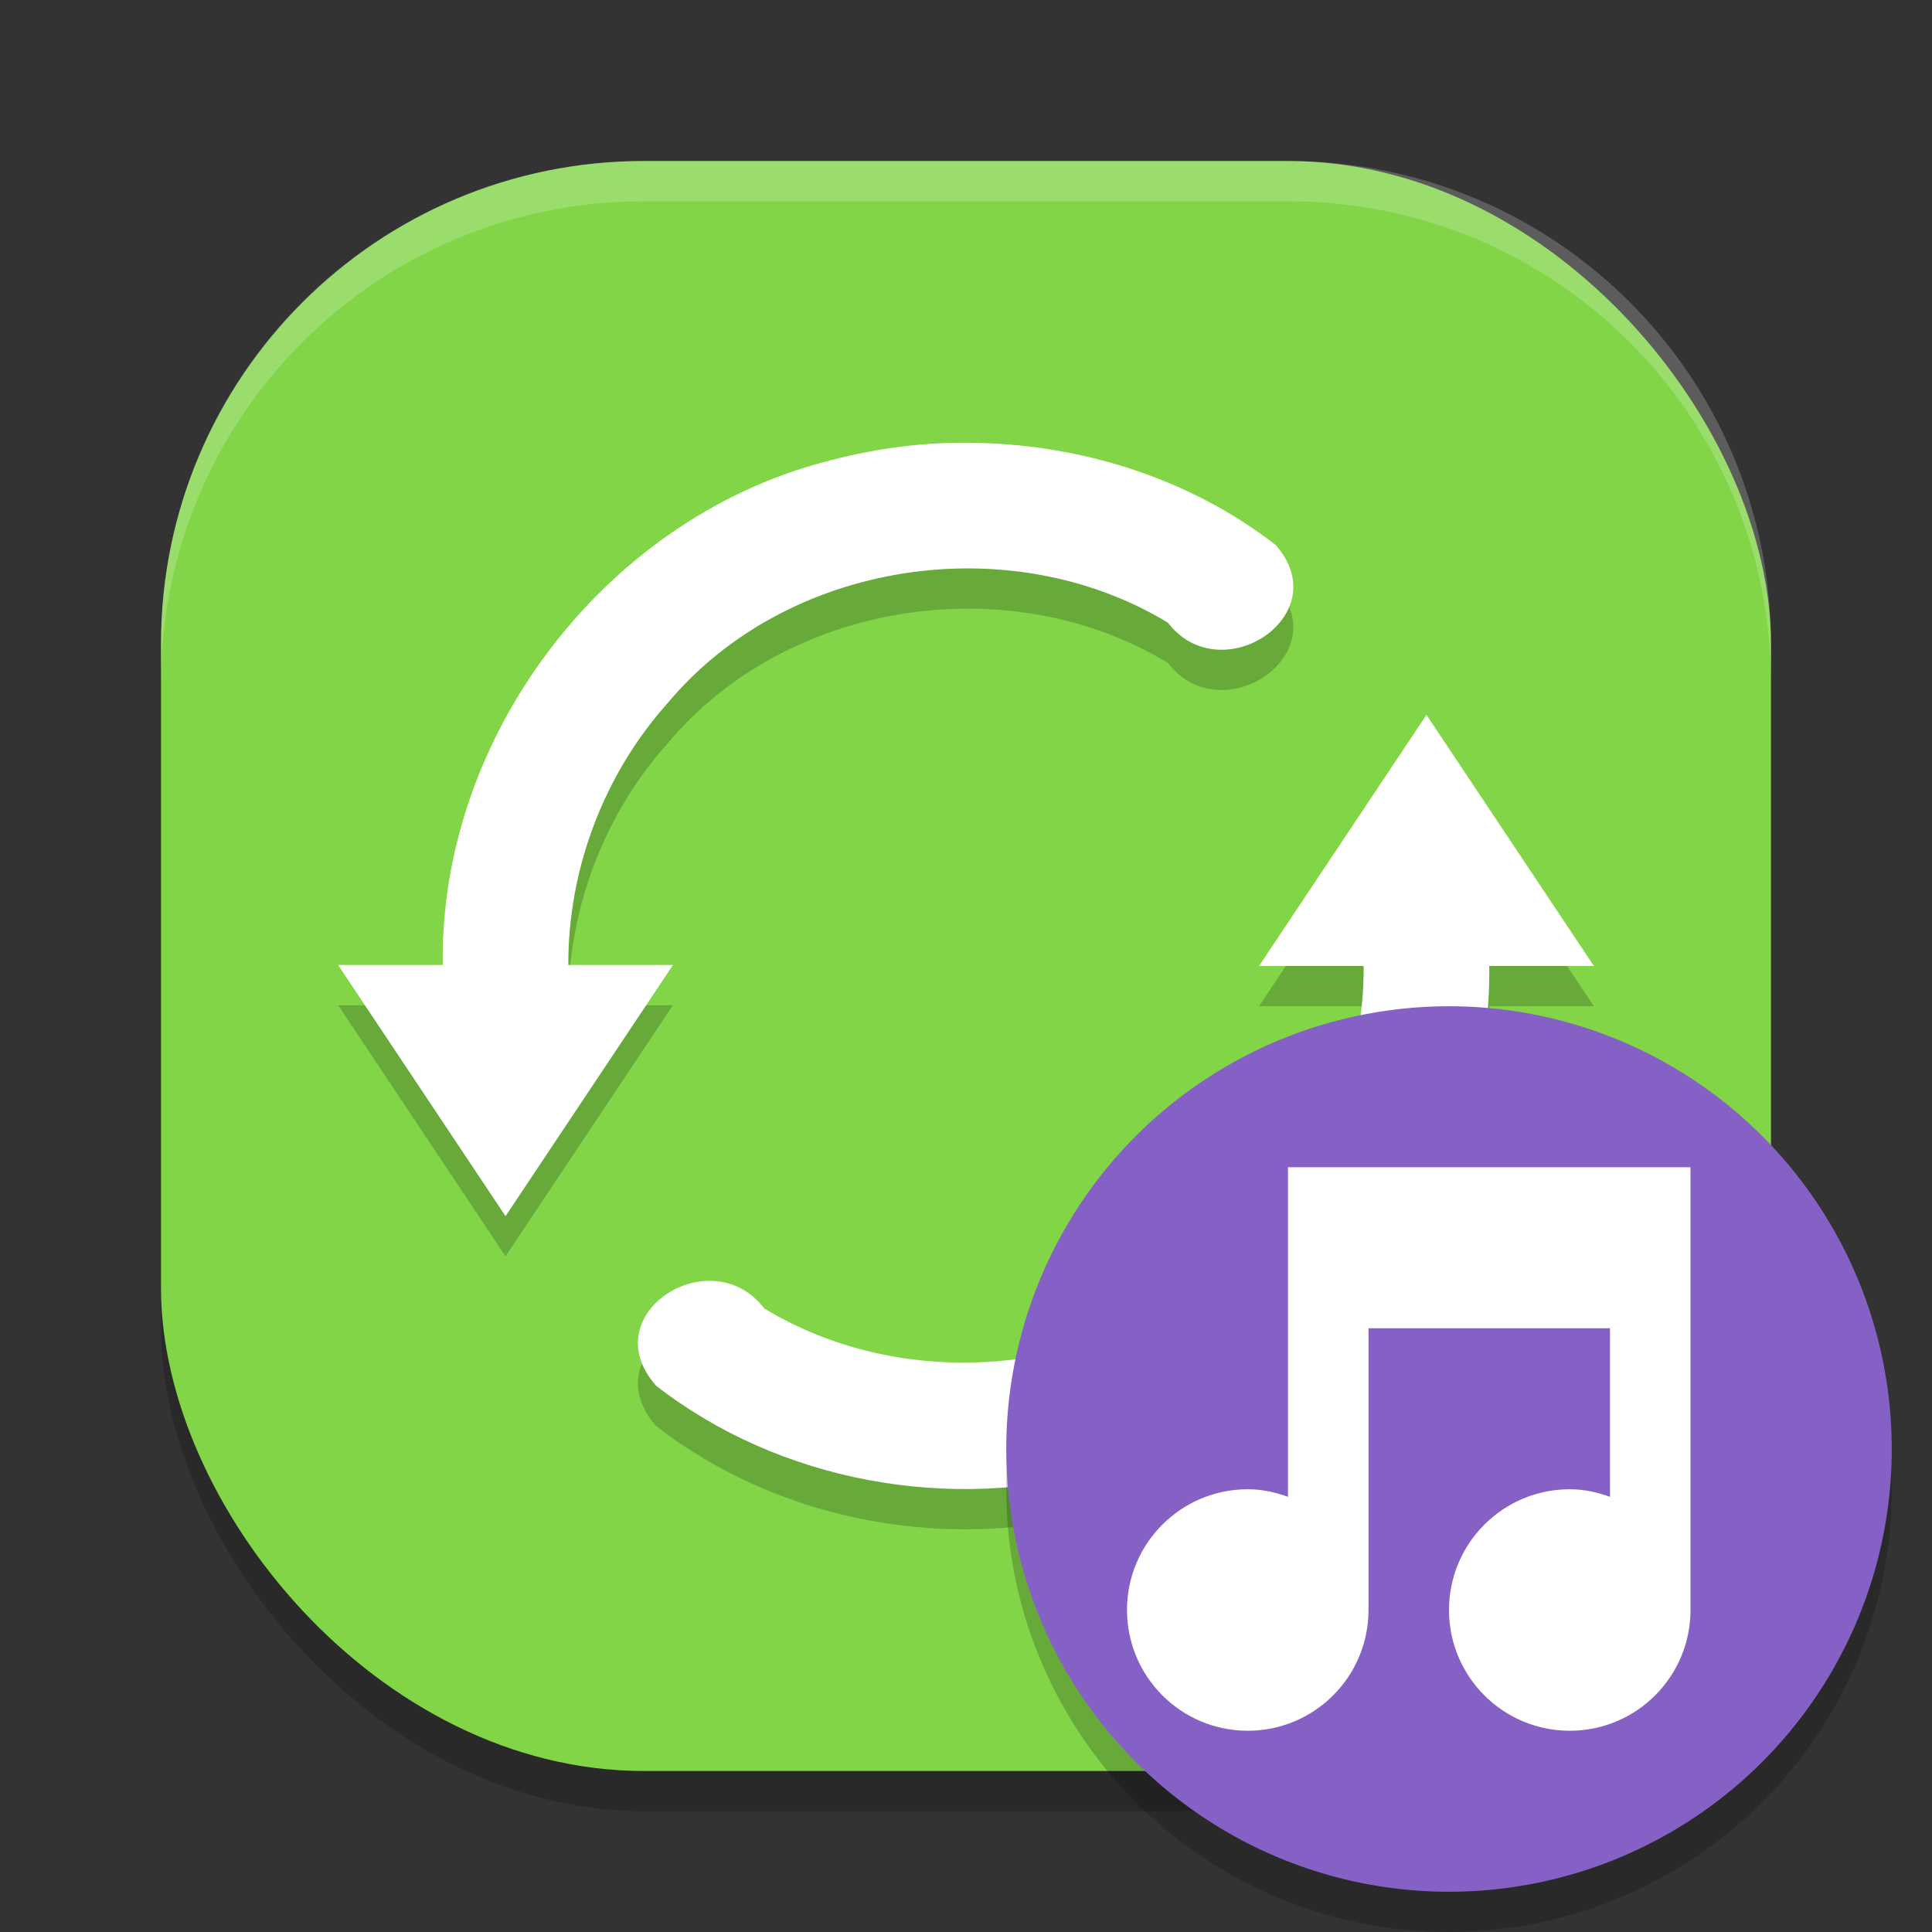
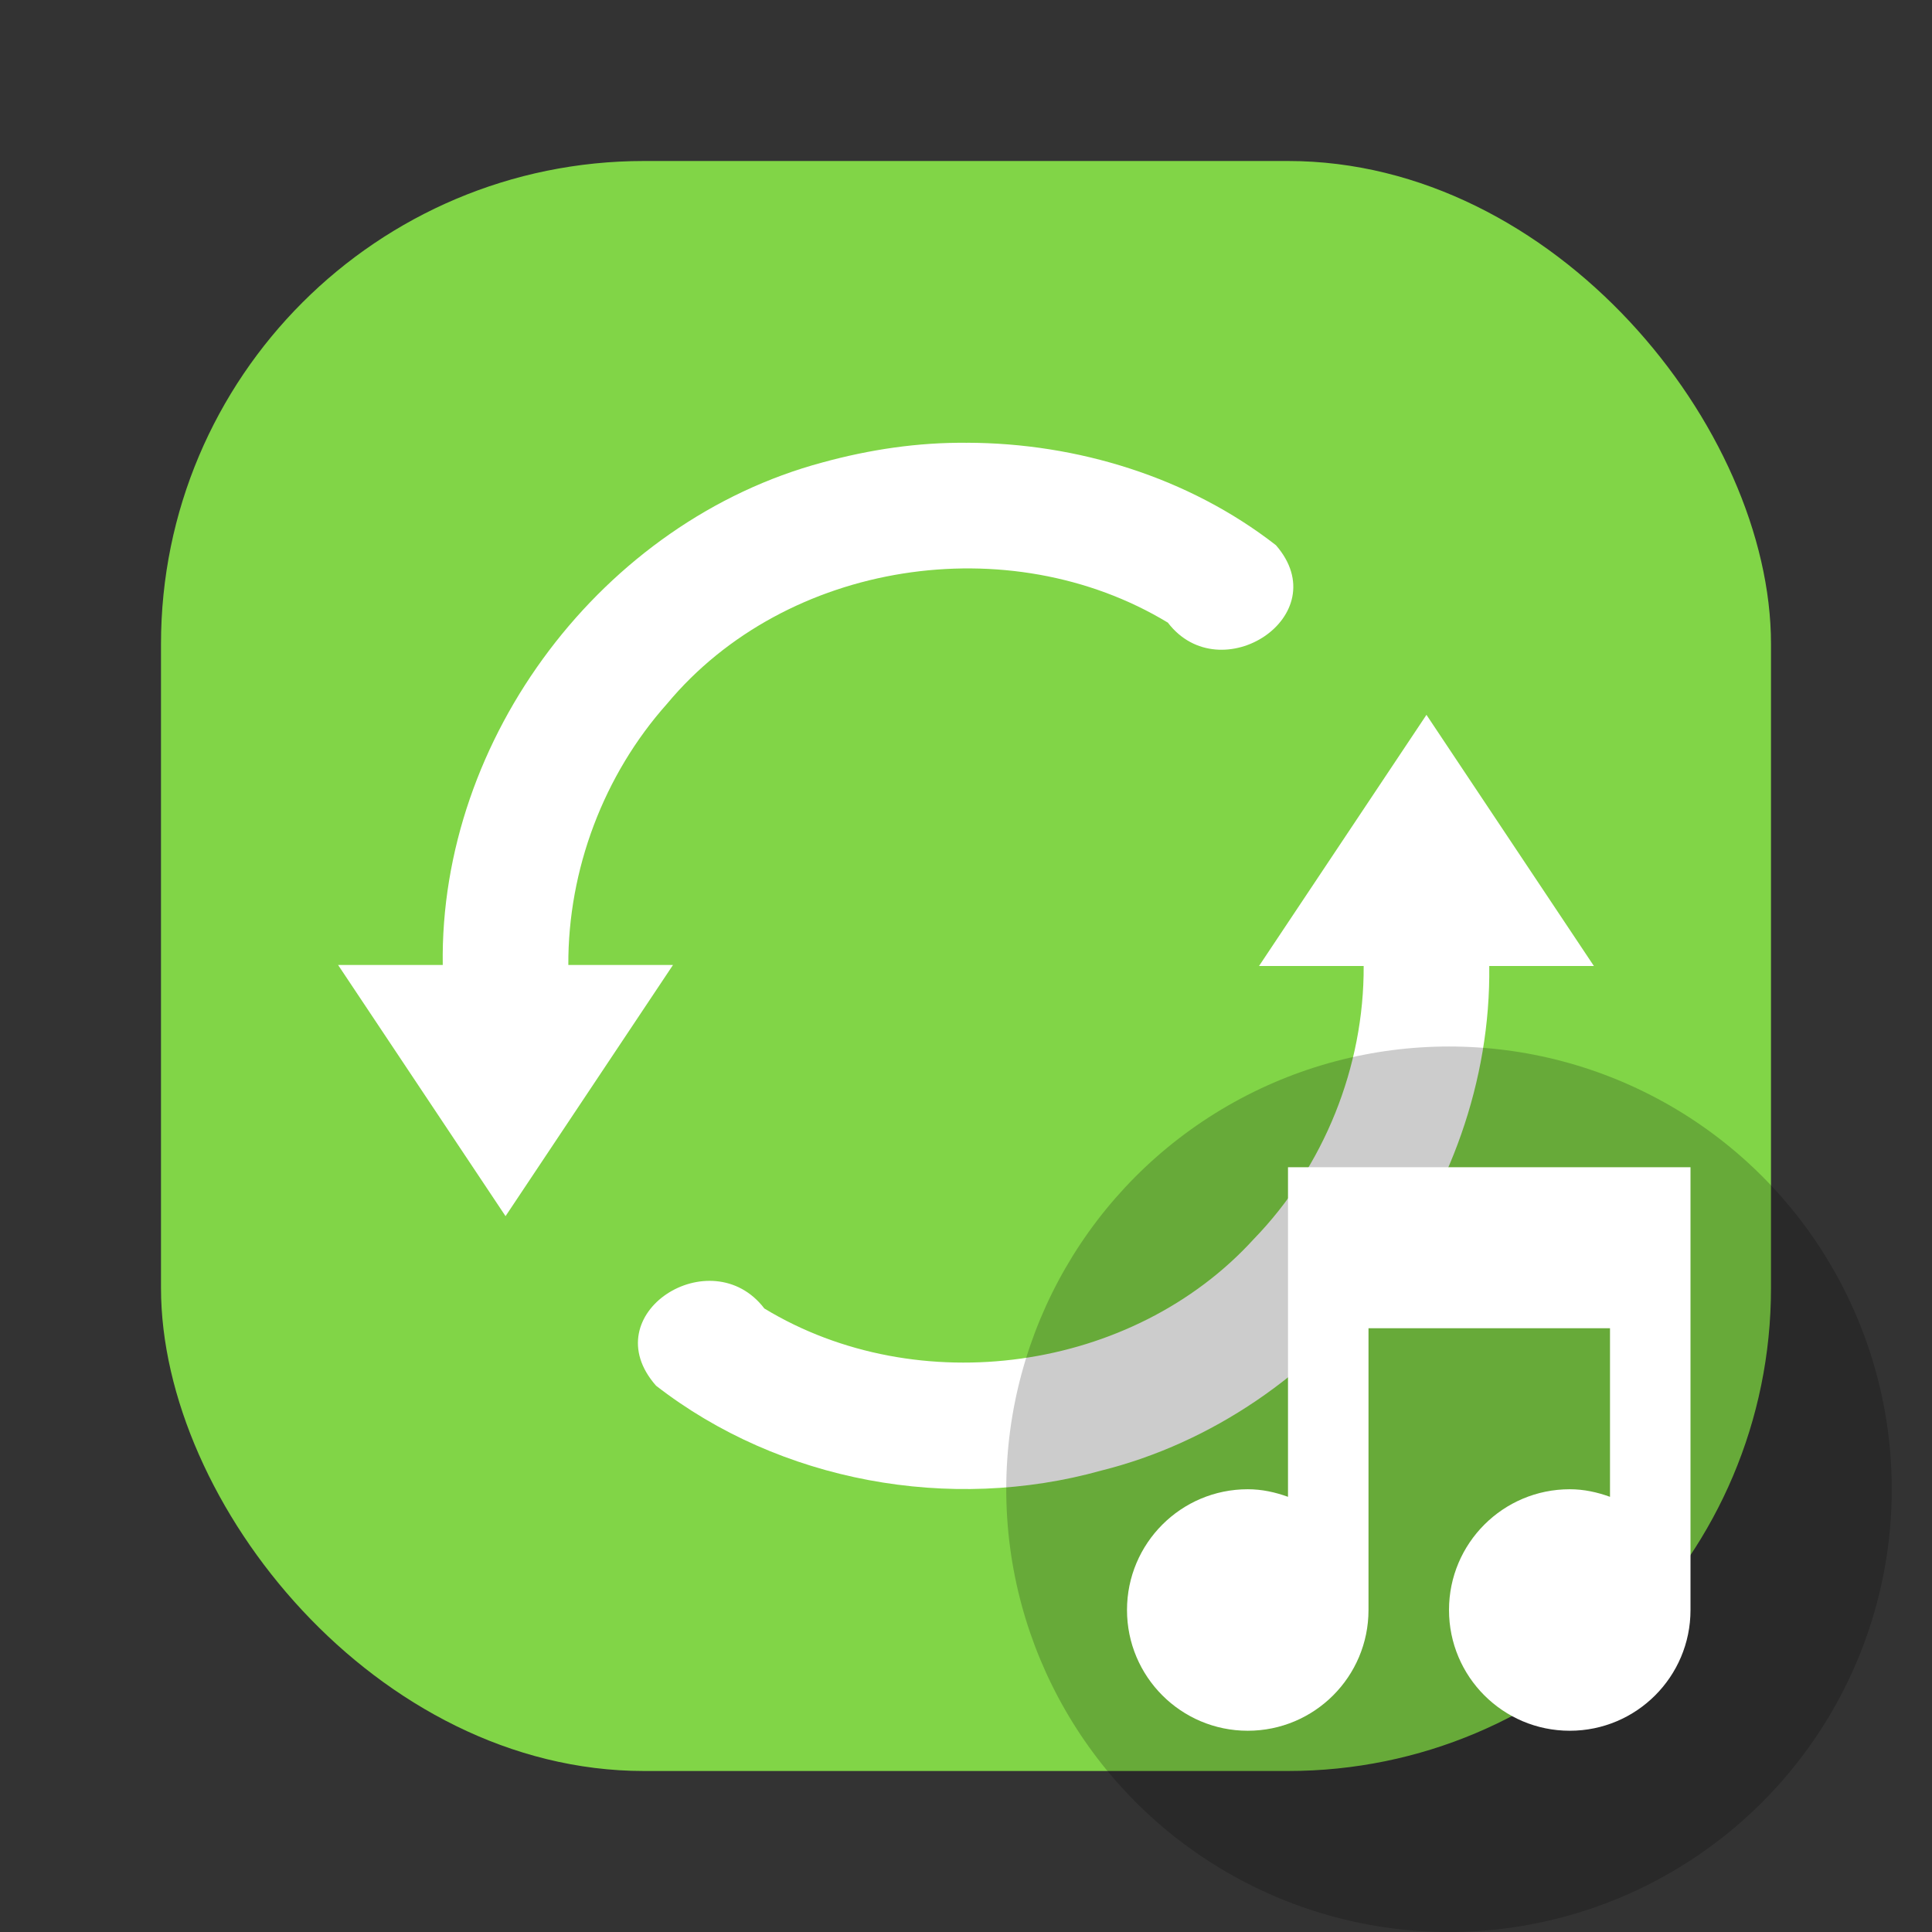
<svg xmlns="http://www.w3.org/2000/svg" width="48" height="48" version="1">
  <rect width="100%" height="100%" fill="#333333" stroke="none" />
-   <rect style="opacity:0.2" width="40" height="40" x="4" y="5" rx="12" ry="12" />
  <rect style="fill:#81d547" width="40" height="40" x="4" y="4" rx="12" ry="12" />
-   <path opacity=".2" d="m24.026 12c2.735 0.006 5.508 0.858 7.675 2.546 1.523 1.754-1.379 3.633-2.686 1.923-3.934-2.381-9.483-1.542-12.443 2.017-1.575 1.766-2.462 4.123-2.452 6.489h2.6l-4.16 6.24-4.16-6.24h2.6c-0.083-5.649 3.98-11.023 9.435-12.486 1.17-0.321 2.376-0.501 3.591-0.488zm11.414 6.76 4.16 6.24h-2.6c0.074 5.717-4.093 11.151-9.643 12.537-3.745 1.046-7.98 0.283-11.058-2.11-1.571-1.784 1.372-3.644 2.691-1.918 3.812 2.313 9.15 1.579 12.159-1.724 1.742-1.795 2.744-4.283 2.731-6.785h-2.6l4.16-6.24z" />
  <path fill="#fff" d="m24.026 11c2.735 0.006 5.508 0.858 7.675 2.546 1.523 1.754-1.379 3.633-2.686 1.923-3.934-2.381-9.483-1.542-12.443 2.017-1.575 1.766-2.462 4.123-2.452 6.489h2.6l-4.16 6.24-4.16-6.24h2.6c-0.083-5.649 3.98-11.023 9.435-12.486 1.17-0.321 2.376-0.501 3.591-0.488zm11.414 6.76 4.16 6.24h-2.6c0.074 5.717-4.093 11.151-9.643 12.537-3.745 1.046-7.98 0.283-11.058-2.11-1.571-1.784 1.372-3.644 2.691-1.918 3.812 2.313 9.15 1.579 12.159-1.724 1.742-1.795 2.744-4.283 2.731-6.785h-2.6l4.16-6.24z" />
  <circle opacity=".2" cx="36" cy="37" r="11" />
-   <circle fill="#8561c5" cx="36" cy="36" r="11" />
  <path fill="#fff" d="m32 29v8.188c-0.316-0.114-0.644-0.188-1-0.188-1.657 0-3 1.343-3 3s1.343 3 3 3 3-1.343 3-3v-7h6v4.188c-0.316-0.114-0.644-0.188-1-0.188-1.657 0-3 1.343-3 3s1.343 3 3 3 3-1.343 3-3v-11h-1z" />
-   <path style="fill:#ffffff;opacity:0.2" d="M 16 4 C 9.352 4 4 9.352 4 16 L 4 17 C 4 10.352 9.352 5 16 5 L 32 5 C 38.648 5 44 10.352 44 17 L 44 16 C 44 9.352 38.648 4 32 4 L 16 4 z" />
</svg>